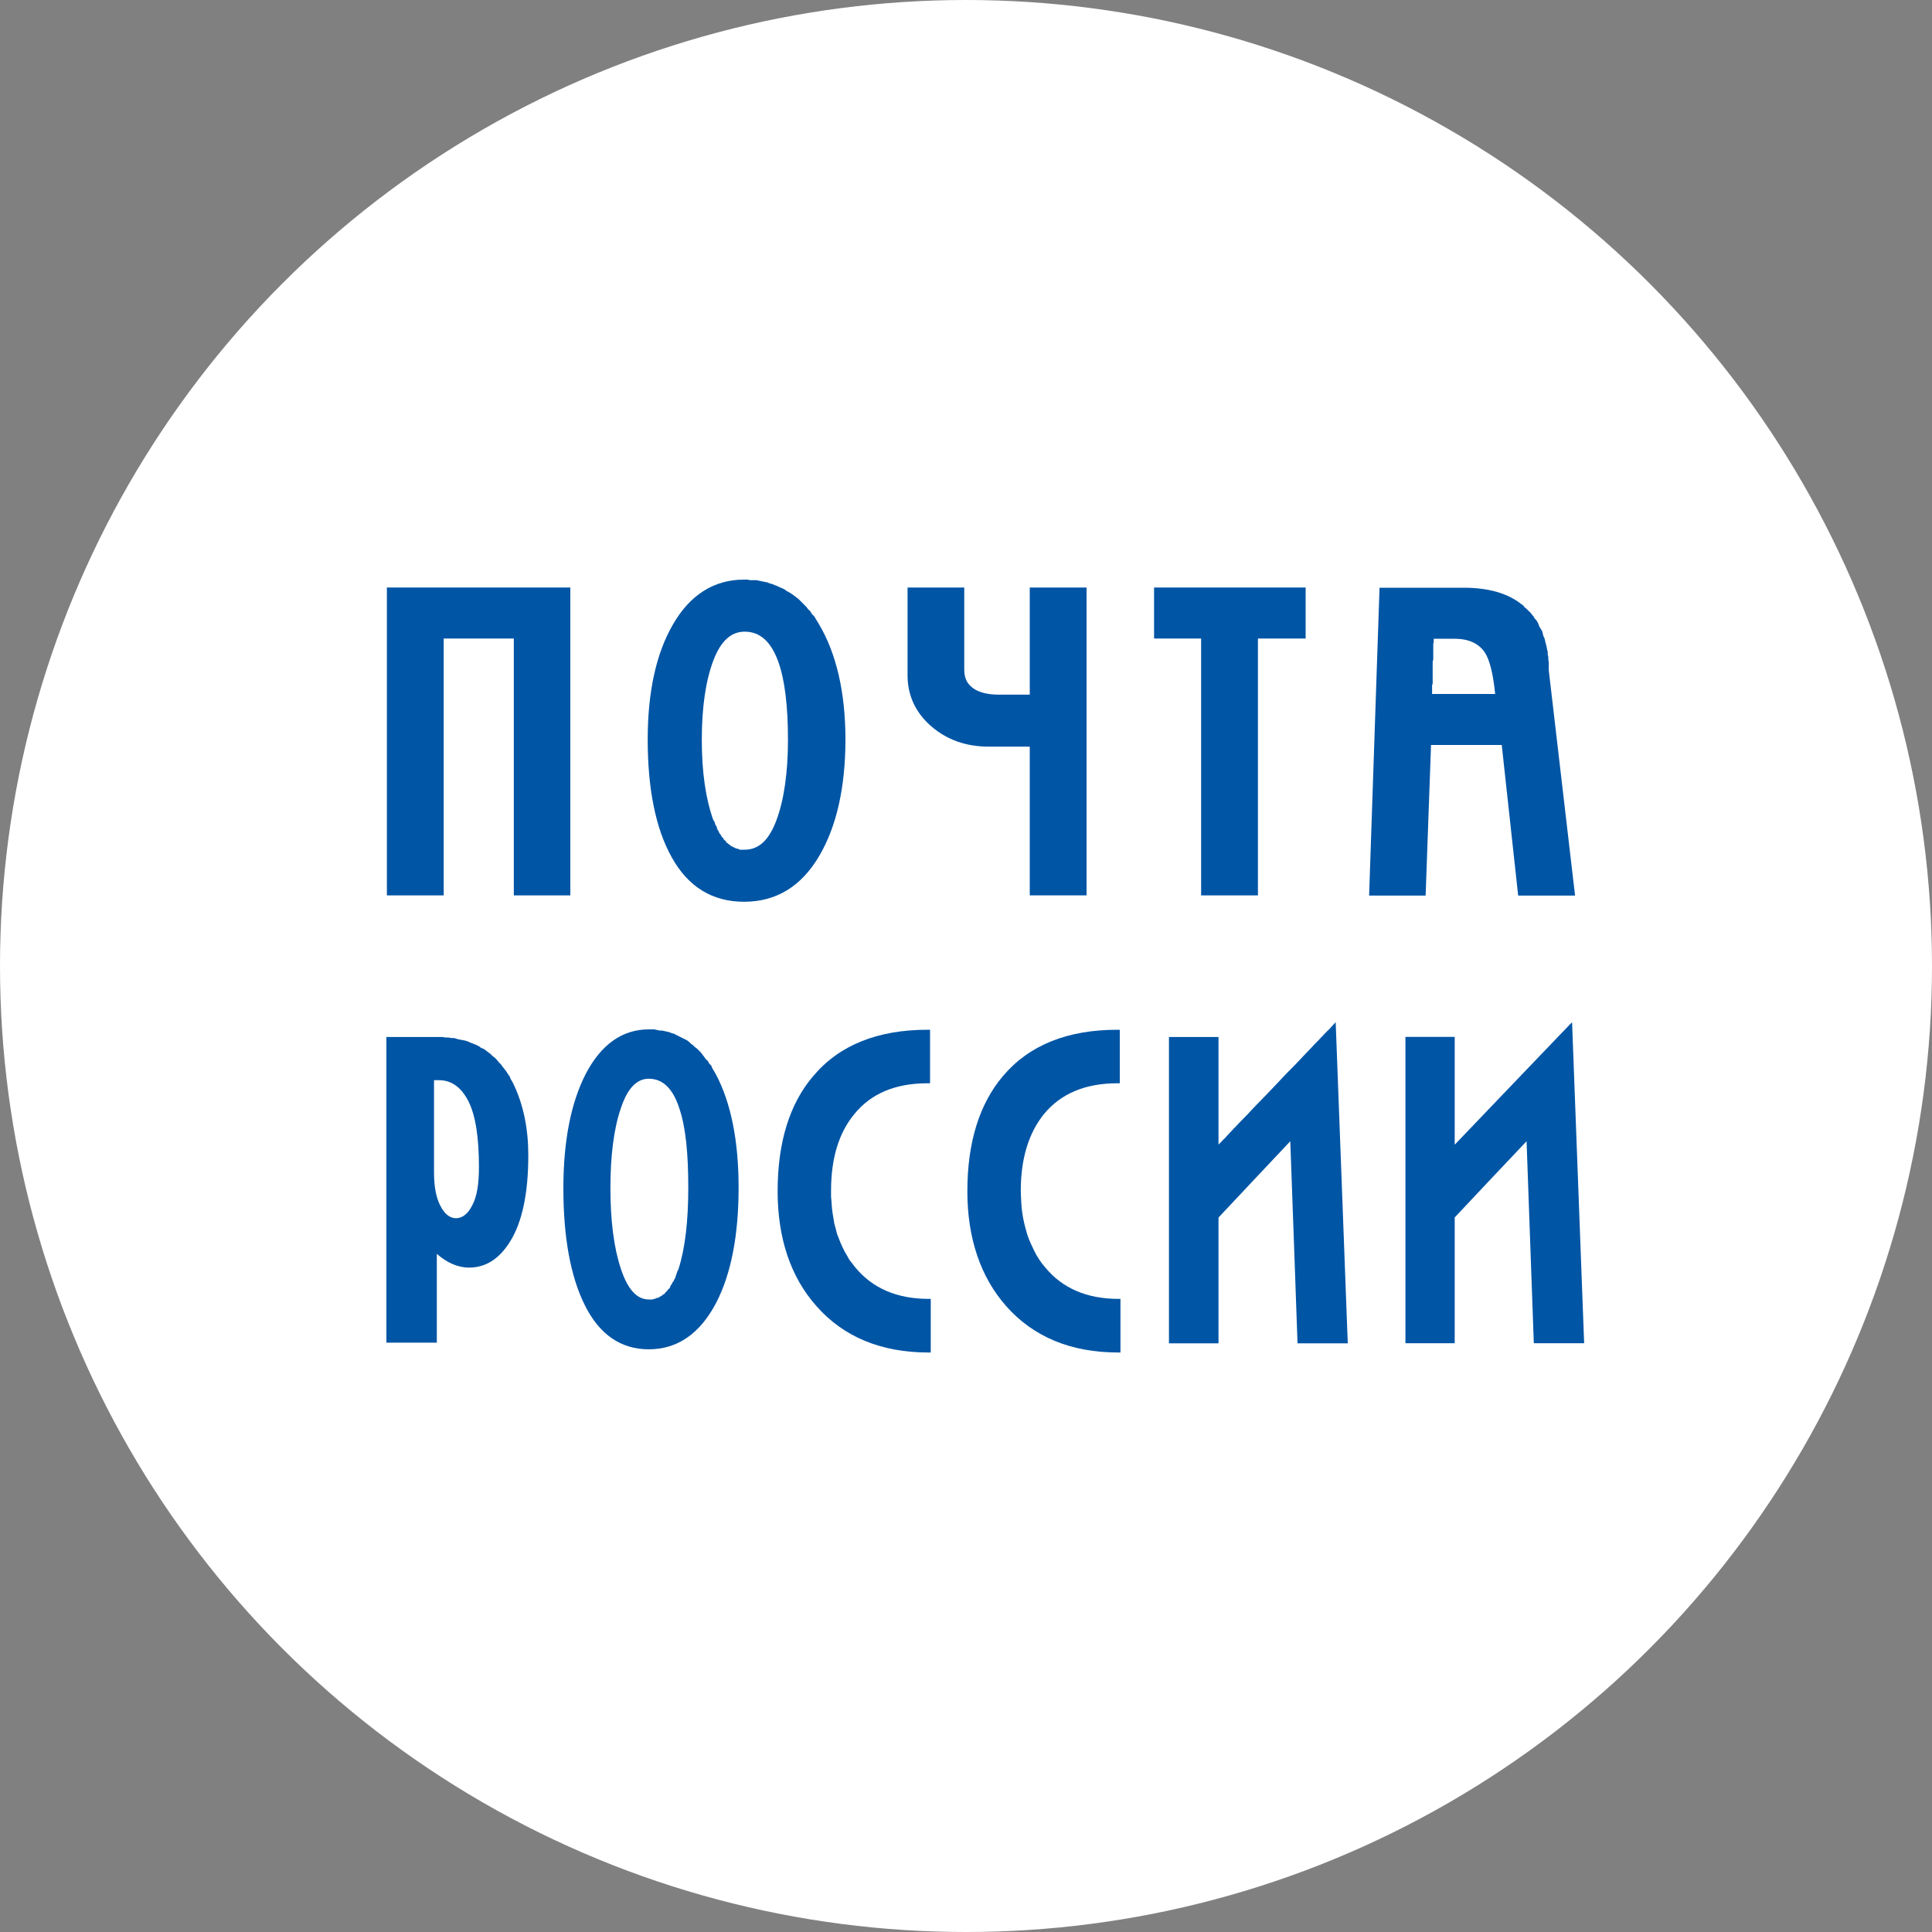
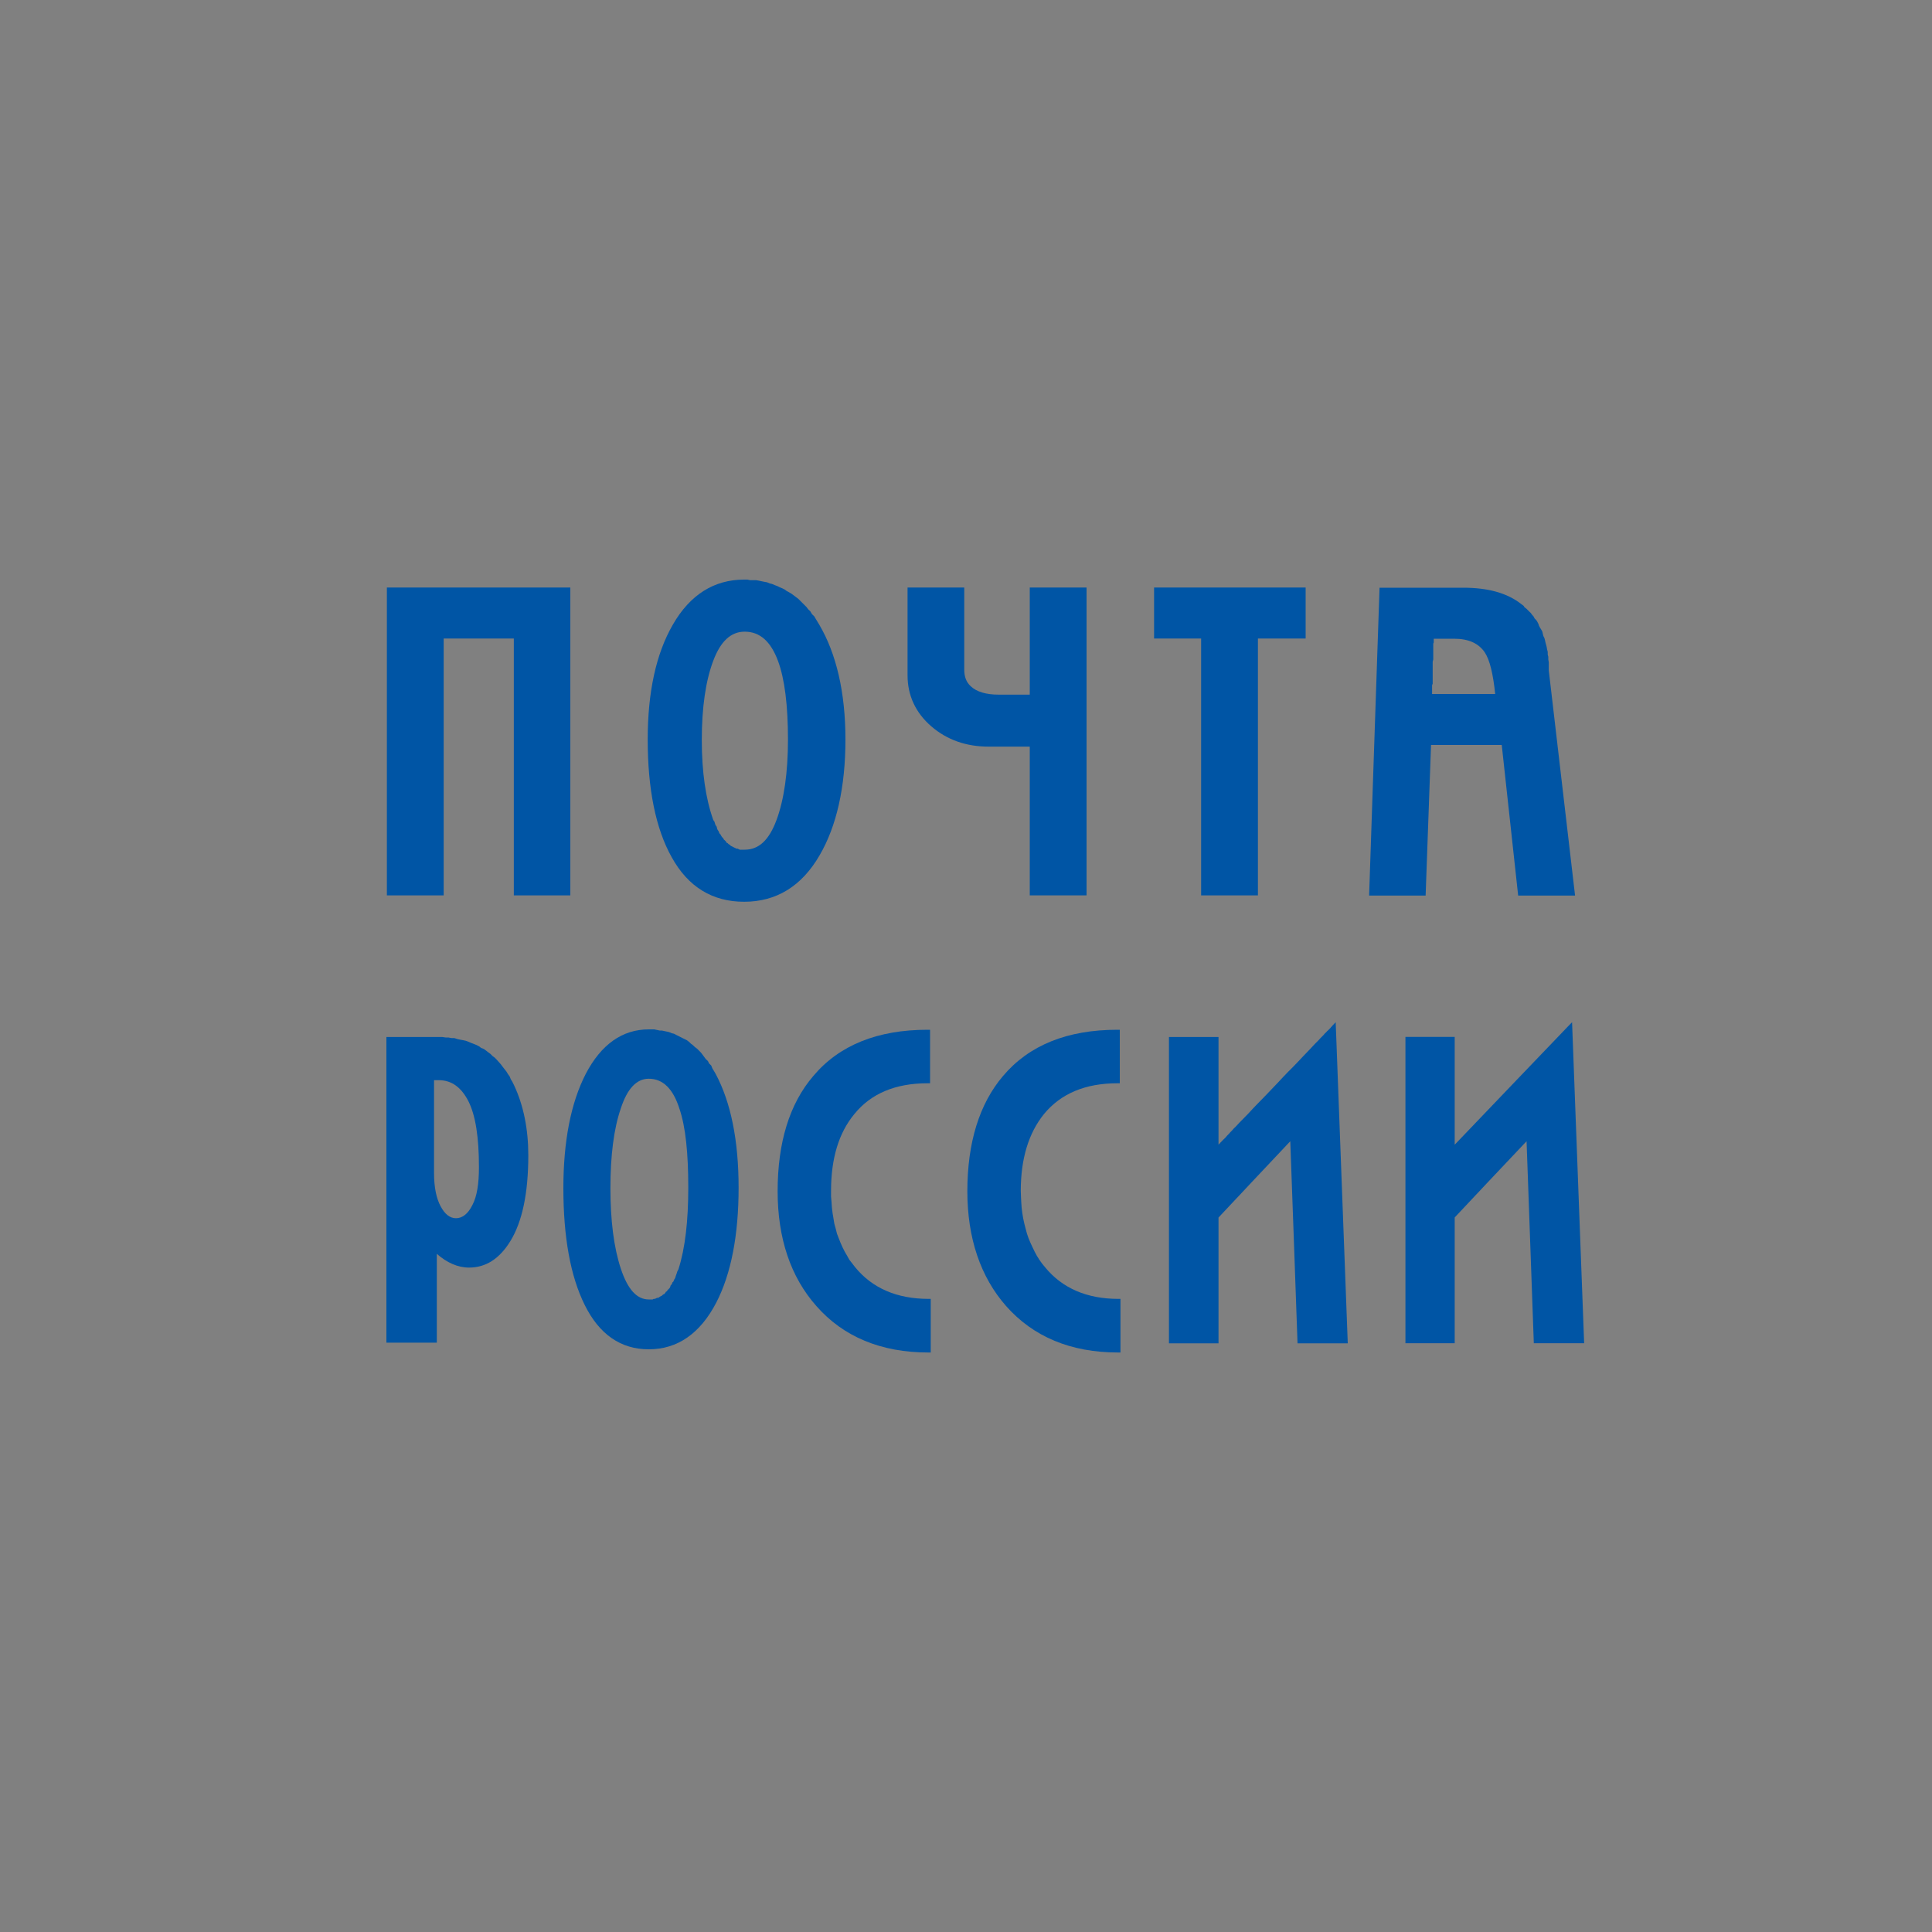
<svg xmlns="http://www.w3.org/2000/svg" width="20" height="20" viewBox="0 0 20 20" fill="none">
  <rect x="0" y="0" width="20" height="20" fill="#808080" stroke="none" />
-   <circle cx="10" cy="10" r="10" fill="white" />
-   <path d="M4 10.734V13.899H4.522V12.98C4.624 13.069 4.736 13.122 4.856 13.122C5.029 13.122 5.17 13.031 5.282 12.85C5.407 12.648 5.469 12.349 5.469 11.959C5.469 11.687 5.419 11.442 5.321 11.233L5.304 11.199L5.287 11.171L5.276 11.143L5.259 11.12L5.242 11.092L5.219 11.063L5.202 11.041L5.185 11.018L5.162 10.995L5.145 10.973L5.123 10.95L5.1 10.933L5.077 10.91L5.054 10.893L5.032 10.876L5.009 10.859L4.981 10.848L4.958 10.831L4.935 10.819L4.907 10.808L4.879 10.797L4.851 10.785L4.822 10.774L4.794 10.768L4.766 10.763L4.737 10.757L4.703 10.746H4.675L4.641 10.74H4.613L4.579 10.735H4.545H4V10.734ZM4.493 11.182H4.544C4.676 11.182 4.778 11.258 4.851 11.404C4.923 11.549 4.958 11.773 4.958 12.084C4.958 12.252 4.938 12.385 4.89 12.475C4.845 12.566 4.786 12.611 4.72 12.611C4.657 12.611 4.604 12.568 4.561 12.487C4.518 12.407 4.493 12.293 4.493 12.141V11.182Z" fill="#0055A5" />
+   <path d="M4 10.734V13.899H4.522V12.98C4.624 13.069 4.736 13.122 4.856 13.122C5.029 13.122 5.17 13.031 5.282 12.85C5.407 12.648 5.469 12.349 5.469 11.959C5.469 11.687 5.419 11.442 5.321 11.233L5.304 11.199L5.287 11.171L5.276 11.143L5.259 11.12L5.242 11.092L5.219 11.063L5.202 11.041L5.185 11.018L5.145 10.973L5.123 10.95L5.1 10.933L5.077 10.91L5.054 10.893L5.032 10.876L5.009 10.859L4.981 10.848L4.958 10.831L4.935 10.819L4.907 10.808L4.879 10.797L4.851 10.785L4.822 10.774L4.794 10.768L4.766 10.763L4.737 10.757L4.703 10.746H4.675L4.641 10.74H4.613L4.579 10.735H4.545H4V10.734ZM4.493 11.182H4.544C4.676 11.182 4.778 11.258 4.851 11.404C4.923 11.549 4.958 11.773 4.958 12.084C4.958 12.252 4.938 12.385 4.89 12.475C4.845 12.566 4.786 12.611 4.72 12.611C4.657 12.611 4.604 12.568 4.561 12.487C4.518 12.407 4.493 12.293 4.493 12.141V11.182Z" fill="#0055A5" />
  <path d="M16.274 10.582L16.232 10.625C16.232 10.625 15.14 11.764 15.059 11.85V10.734H14.549V13.905H15.059V12.603C15.072 12.587 15.728 11.893 15.803 11.814C15.807 11.929 15.878 13.905 15.878 13.905H16.399L16.274 10.582Z" fill="#0055A5" />
  <path d="M13.786 10.625L13.784 10.63L13.779 10.632L13.775 10.639L13.768 10.646L13.759 10.655L13.75 10.664L13.738 10.675L13.727 10.687L13.713 10.7L13.7 10.716L13.684 10.732L13.668 10.748L13.652 10.766L13.634 10.784L13.614 10.804L13.573 10.848L13.53 10.893L13.484 10.941L13.437 10.991L13.387 11.043L13.335 11.095L13.283 11.149L13.23 11.206L13.124 11.317L13.072 11.371L13.02 11.424L12.97 11.476L12.922 11.528L12.875 11.576L12.831 11.621L12.791 11.664L12.77 11.684L12.752 11.705L12.734 11.723L12.718 11.741L12.702 11.757L12.689 11.773L12.675 11.787L12.661 11.8L12.65 11.812L12.641 11.821L12.632 11.83L12.625 11.839L12.618 11.844L12.614 11.851V10.735H12.101V13.906H12.614V12.604C12.627 12.588 13.283 11.893 13.357 11.814C13.362 11.93 13.432 13.906 13.432 13.906H13.952L13.827 10.582L13.786 10.625Z" fill="#0055A5" />
  <path d="M10.819 13.119L10.787 13.08L10.76 13.042L10.733 12.999L10.71 12.956L10.688 12.91L10.667 12.865L10.647 12.817L10.631 12.77L10.617 12.718L10.604 12.668L10.592 12.613L10.583 12.559L10.576 12.502L10.572 12.445L10.569 12.386L10.567 12.327C10.567 11.994 10.649 11.728 10.807 11.533C10.982 11.32 11.236 11.214 11.567 11.214H11.592V10.66H11.567C11.05 10.66 10.653 10.819 10.383 11.139C10.138 11.427 10.014 11.828 10.014 12.332C10.014 12.817 10.15 13.219 10.415 13.52C10.696 13.838 11.084 14.001 11.574 14.001H11.599V13.446H11.574C11.252 13.445 10.998 13.337 10.819 13.119Z" fill="#0055A5" />
  <path d="M6.716 10.656C6.442 10.656 6.223 10.812 6.064 11.116C5.91 11.415 5.832 11.813 5.832 12.301C5.832 12.804 5.905 13.212 6.053 13.509C6.203 13.813 6.426 13.968 6.716 13.968C7.014 13.968 7.248 13.804 7.414 13.486C7.568 13.189 7.646 12.787 7.646 12.295C7.646 11.81 7.567 11.413 7.408 11.116L7.391 11.087L7.374 11.059L7.363 11.031L7.34 11.008L7.329 10.985L7.306 10.963L7.289 10.94L7.272 10.917L7.255 10.895L7.232 10.872L7.215 10.855L7.192 10.838L7.175 10.821L7.152 10.804L7.135 10.787L7.113 10.77L7.09 10.758L7.067 10.747L7.045 10.736L7.022 10.724L6.999 10.713L6.977 10.701L6.954 10.696L6.926 10.684L6.903 10.679L6.875 10.673L6.852 10.668H6.829L6.801 10.662L6.773 10.656H6.744H6.716V10.656ZM6.716 11.167C6.862 11.167 6.968 11.27 7.034 11.479C7.098 11.667 7.125 11.941 7.125 12.295C7.125 12.638 7.093 12.922 7.023 13.14L7.011 13.163L7.006 13.18L7 13.197L6.994 13.214L6.989 13.231L6.978 13.248L6.972 13.265L6.96 13.277L6.955 13.294L6.943 13.305L6.938 13.322L6.932 13.334L6.921 13.345L6.91 13.356L6.904 13.367L6.893 13.373L6.887 13.384L6.876 13.396L6.864 13.401L6.853 13.412L6.841 13.418L6.83 13.424L6.824 13.429L6.813 13.435H6.802L6.79 13.441L6.779 13.446H6.767L6.756 13.452H6.745H6.733H6.716C6.591 13.452 6.497 13.345 6.427 13.134C6.354 12.914 6.319 12.632 6.319 12.3C6.319 11.963 6.354 11.684 6.427 11.473C6.493 11.271 6.589 11.167 6.716 11.167Z" fill="#0055A5" />
  <path d="M8.853 13.119L8.839 13.101L8.823 13.08L8.793 13.042L8.769 12.999L8.744 12.956L8.721 12.91L8.701 12.865L8.682 12.817L8.664 12.77L8.651 12.718L8.637 12.668L8.628 12.613L8.619 12.559L8.612 12.502L8.608 12.445L8.603 12.386V12.327C8.603 11.994 8.682 11.728 8.844 11.533C9.016 11.32 9.27 11.214 9.601 11.214H9.628V10.66H9.601C9.086 10.66 8.687 10.819 8.419 11.139C8.172 11.427 8.05 11.828 8.05 12.332C8.05 12.817 8.184 13.219 8.451 13.52C8.73 13.838 9.12 14.001 9.61 14.001H9.635V13.446H9.61C9.286 13.445 9.032 13.337 8.853 13.119Z" fill="#0055A5" />
  <path d="M4.005 6.082V9.269H4.593V6.61H5.319V9.269H5.904V6.082H4.005Z" fill="#0055A5" />
  <path d="M7.703 6C7.392 6 7.143 6.157 6.966 6.465C6.791 6.767 6.705 7.166 6.705 7.656C6.705 8.162 6.786 8.576 6.954 8.875C7.124 9.182 7.376 9.335 7.703 9.335C8.036 9.335 8.299 9.175 8.485 8.853C8.66 8.553 8.752 8.148 8.752 7.656C8.752 7.166 8.657 6.765 8.48 6.465L8.463 6.437L8.446 6.409L8.429 6.38L8.406 6.358L8.389 6.329L8.366 6.307L8.349 6.284L8.326 6.261L8.304 6.239L8.287 6.222L8.264 6.199L8.241 6.182L8.219 6.165L8.196 6.148L8.168 6.131L8.145 6.119L8.122 6.102L8.1 6.091L8.071 6.079L8.049 6.068L8.02 6.057L7.992 6.045L7.969 6.04L7.941 6.028L7.913 6.023L7.884 6.017L7.856 6.011L7.828 6.006H7.794H7.765L7.737 6H7.703V6ZM7.709 6.539C7.867 6.539 7.98 6.641 8.055 6.845C8.123 7.031 8.157 7.302 8.157 7.656C8.157 7.994 8.117 8.277 8.038 8.49C7.96 8.699 7.854 8.796 7.709 8.796H7.692H7.68H7.669H7.658L7.646 8.79L7.635 8.785H7.623L7.612 8.779L7.601 8.774L7.589 8.768L7.578 8.762L7.566 8.757L7.555 8.745L7.544 8.74L7.532 8.728L7.521 8.723L7.515 8.711L7.504 8.7L7.492 8.689L7.487 8.677L7.475 8.666L7.464 8.649L7.458 8.637L7.447 8.626L7.441 8.609L7.43 8.592L7.424 8.58L7.419 8.558L7.407 8.541L7.401 8.523L7.396 8.506L7.384 8.489C7.305 8.269 7.265 7.99 7.265 7.661C7.265 7.323 7.305 7.048 7.384 6.839C7.46 6.638 7.566 6.539 7.709 6.539Z" fill="#0055A5" />
  <path d="M11.947 6.082V6.61H12.434V9.269H13.022V6.61H13.516V6.082H11.947Z" fill="#0055A5" />
  <path d="M10.661 7.191H10.341C10.209 7.191 10.109 7.162 10.048 7.103C10.003 7.062 9.982 7.005 9.982 6.933V6.082H9.395V6.992C9.395 7.2 9.479 7.38 9.642 7.52C9.803 7.659 10.003 7.729 10.232 7.729H10.66V9.269H11.248V6.082H10.66V7.191H10.661Z" fill="#0055A5" />
  <path d="M14.281 6.084L14.173 9.271H14.758C14.758 9.271 14.812 7.782 14.814 7.712H15.546C15.553 7.778 15.716 9.271 15.716 9.271H16.305L16.033 6.941V6.912V6.884V6.856L16.028 6.827V6.799L16.022 6.776V6.748L16.016 6.725L16.011 6.697L16.005 6.674L15.999 6.652L15.994 6.629L15.988 6.606L15.977 6.584L15.971 6.561L15.966 6.538L15.954 6.516L15.943 6.499L15.931 6.476L15.926 6.459L15.914 6.436L15.903 6.419L15.886 6.402L15.874 6.379L15.863 6.368L15.846 6.345L15.834 6.334L15.817 6.317L15.8 6.3L15.783 6.288L15.772 6.271L15.749 6.254C15.602 6.138 15.402 6.084 15.148 6.084H14.281V6.084ZM14.843 6.612H15.052C15.204 6.612 15.306 6.66 15.37 6.753C15.422 6.831 15.457 6.978 15.478 7.184H14.825V7.179V7.173V7.168V7.162V7.156V7.151V7.145V7.128V7.111V7.094L14.831 7.077V7.054V7.037V7.014V6.992V6.969V6.946V6.895V6.85L14.837 6.827V6.805V6.782V6.759V6.737V6.719V6.697V6.68V6.663L14.842 6.651V6.646V6.64V6.634V6.629V6.623V6.617V6.612H14.843Z" fill="#0055A5" />
</svg>